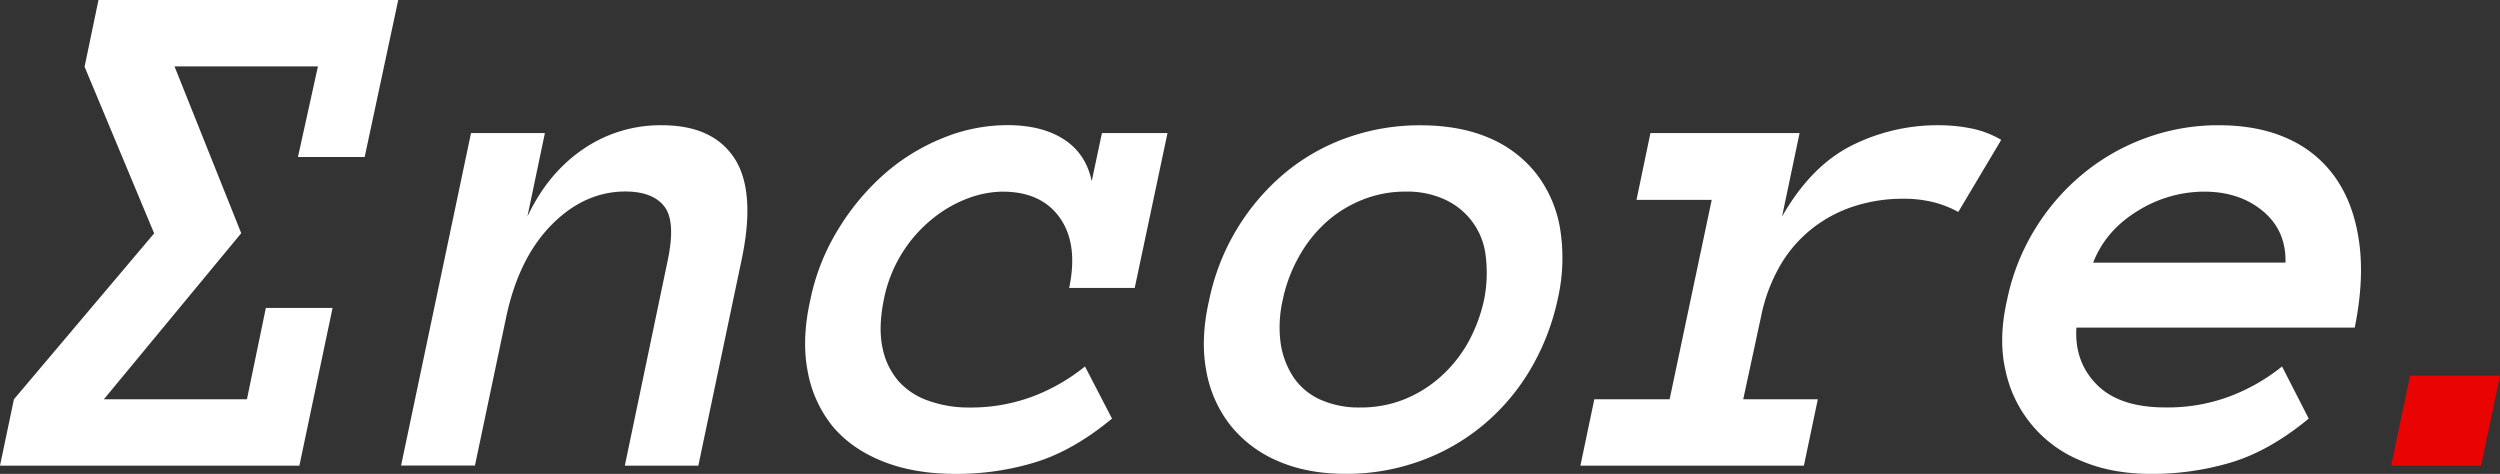
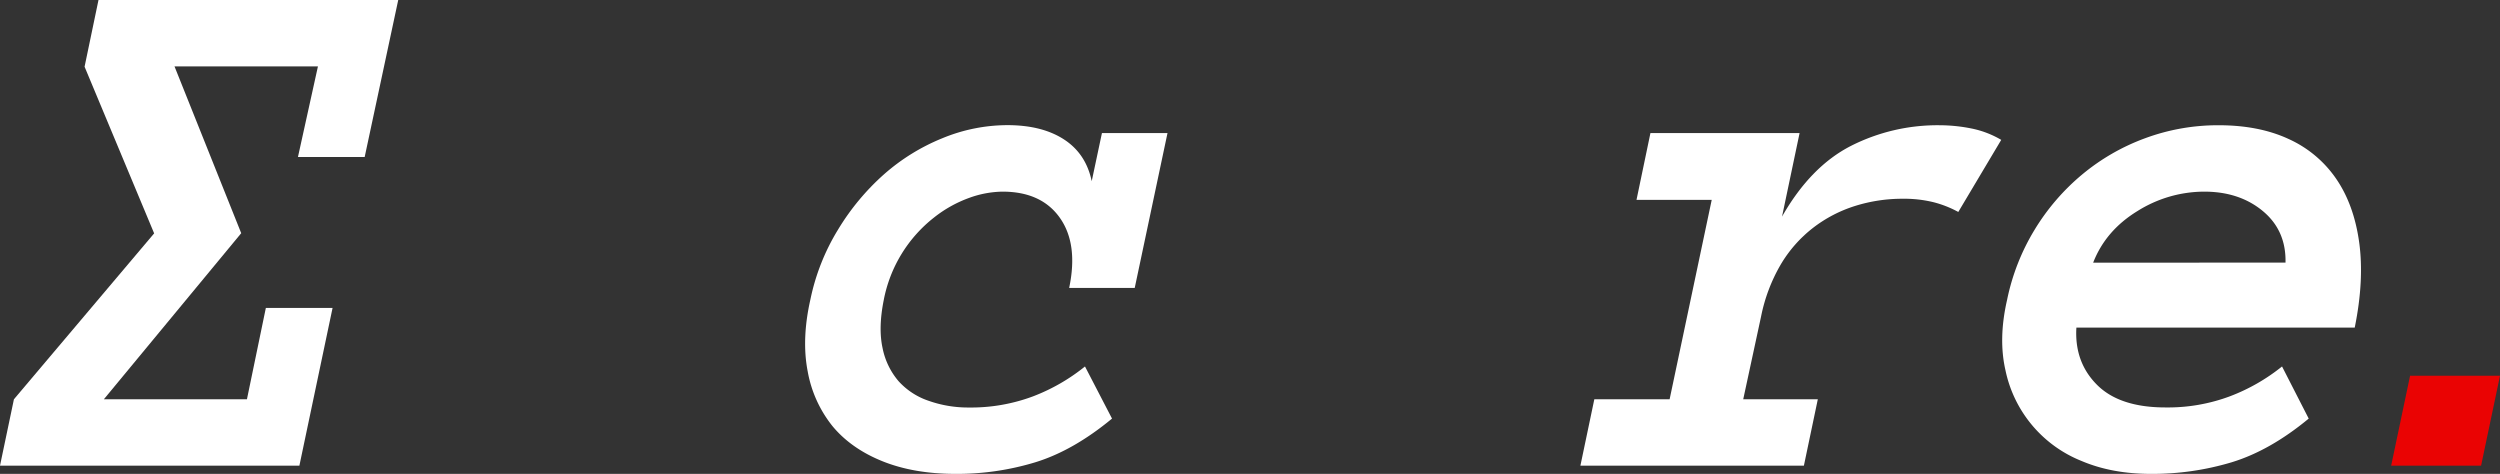
<svg xmlns="http://www.w3.org/2000/svg" viewBox="0 0 991.44 187.93">
  <rect x="0" y="0" width="991.44" height="187.93" fill="#333333" stroke="none" />
  <defs>
    <style>.cls-1{fill:#fff;}.cls-2{fill:#ea0303;}</style>
  </defs>
  <g id="Camada_2" data-name="Camada 2">
    <g id="Camada_1-2" data-name="Camada 1">
      <path class="cls-1" d="M118.73,184.67H0l5.52-26.32,55.61-65.8L33.54,26.46,39.06,0H157.93L144.62,62.27H118.16l7.93-35.95H69.2L95.66,92.48,41.18,158.35H97.93l7.5-36.23h26.46Z" />
-       <path class="cls-1" d="M276.94,184.67H247.79l17-81.37q3.25-15.42-1.28-21.36t-15.42-6q-16.27,0-29.29,13.16t-18,36.37l-12.45,59.15H159.06L186.79,52.78h29.3L209.15,85.9q8.07-17.13,22-26.68a54.14,54.14,0,0,1,31.34-9.55q20.24,0,28.8,13.16t2.76,40.47Z" />
      <path class="cls-1" d="M441,166q-15.29,12.66-30.36,17.31A106.62,106.62,0,0,1,379,187.93q-16.56,0-29-5T330.15,169a48.17,48.17,0,0,1-9.84-21.73q-2.47-12.74,1.06-28.44a86.37,86.37,0,0,1,11-27.81,94.91,94.91,0,0,1,18.25-21.93,80.91,80.91,0,0,1,23.14-14.29,67.87,67.87,0,0,1,25.76-5.17q13.71,0,22.43,5.66t11,16.56L437,52.78h26L450,114.2H424q3.67-17.4-3.68-27.81T397.5,76a40.09,40.09,0,0,0-13.16,2.48,49.66,49.66,0,0,0-13.86,7.73,54.59,54.59,0,0,0-20,32.74Q348.26,130,350,138a28.75,28.75,0,0,0,6.37,13.19,28.2,28.2,0,0,0,12,7.79,47,47,0,0,0,15.78,2.63,70.28,70.28,0,0,0,25.62-4.46,75.63,75.63,0,0,0,20.51-11.82Z" />
-       <path class="cls-1" d="M617.7,118.87a93,93,0,0,1-11,28,84.88,84.88,0,0,1-18.54,21.72,82.94,82.94,0,0,1-24.91,14.22,85.56,85.56,0,0,1-29.64,5.1q-15.28,0-26.89-5.1a48,48,0,0,1-18.82-14.22,48.6,48.6,0,0,1-9.55-21.72q-2.34-12.6,1.2-28A89.16,89.16,0,0,1,509.09,69,80.53,80.53,0,0,1,534,54.69a85.71,85.71,0,0,1,29.22-5q15.72,0,27.32,5A47.06,47.06,0,0,1,609.35,69a48.76,48.76,0,0,1,9.41,22.07A73,73,0,0,1,617.7,118.87Zm-29.16.07a54.33,54.33,0,0,0,.71-16.94A27.94,27.94,0,0,0,573.4,79.32a35.36,35.36,0,0,0-16-3.33,45.29,45.29,0,0,0-17.33,3.33,48.25,48.25,0,0,0-14.37,9A53.45,53.45,0,0,0,515,102a59.41,59.41,0,0,0-6.3,16.94,48.33,48.33,0,0,0-.85,17,33.05,33.05,0,0,0,5,13.47,25.16,25.16,0,0,0,10.61,9,37.39,37.39,0,0,0,16,3.19,46.44,46.44,0,0,0,17.33-3.19,49,49,0,0,0,14.51-9A52.7,52.7,0,0,0,582.11,136,62.62,62.62,0,0,0,588.54,118.94Z" />
      <path class="cls-1" d="M776.61,84.06a42.41,42.41,0,0,0-9.9-3.89,49.1,49.1,0,0,0-12.17-1.35,62.62,62.62,0,0,0-19,2.9,53.5,53.5,0,0,0-16.62,8.71,51.71,51.71,0,0,0-12.74,14.5,66.69,66.69,0,0,0-7.78,20.59l-7.08,32.83h29.58l-5.52,26.32H626.75l5.52-26.32h29.86l16.7-79.1H649l5.52-26.47h59.15L706.71,85.9Q718,66.08,734,57.88a75.89,75.89,0,0,1,35.3-8.21,64.18,64.18,0,0,1,12.46,1.27,37.87,37.87,0,0,1,11.88,4.53Z" />
      <path class="cls-1" d="M823.45,129.91q-.84,13.65,8.14,22.67t27.24,9a70.19,70.19,0,0,0,25.61-4.46A75.84,75.84,0,0,0,905,145.33L915.58,166q-15.29,12.66-30.5,17.31A109.06,109.06,0,0,1,853,187.93q-15.43,0-27.46-5.1a49.6,49.6,0,0,1-30.21-35.94q-2.9-12.6.64-28A86.81,86.81,0,0,1,806.82,91.2a87.78,87.78,0,0,1,18.83-21.93,84.53,84.53,0,0,1,25-14.43,83.3,83.3,0,0,1,29.23-5.17q16,0,27.73,5.45A45.56,45.56,0,0,1,926.47,70.9q7.08,10.32,9.13,25.26t-1.77,33.75Zm82.93-25.76q.29-12.74-9-20.45T874.11,76a49.93,49.93,0,0,0-26.46,7.71q-12.6,7.72-17.55,20.45Z" />
      <path class="cls-2" d="M983.94,184.67H948.28l7.5-35.66h35.66Z" />
    </g>
  </g>
</svg>